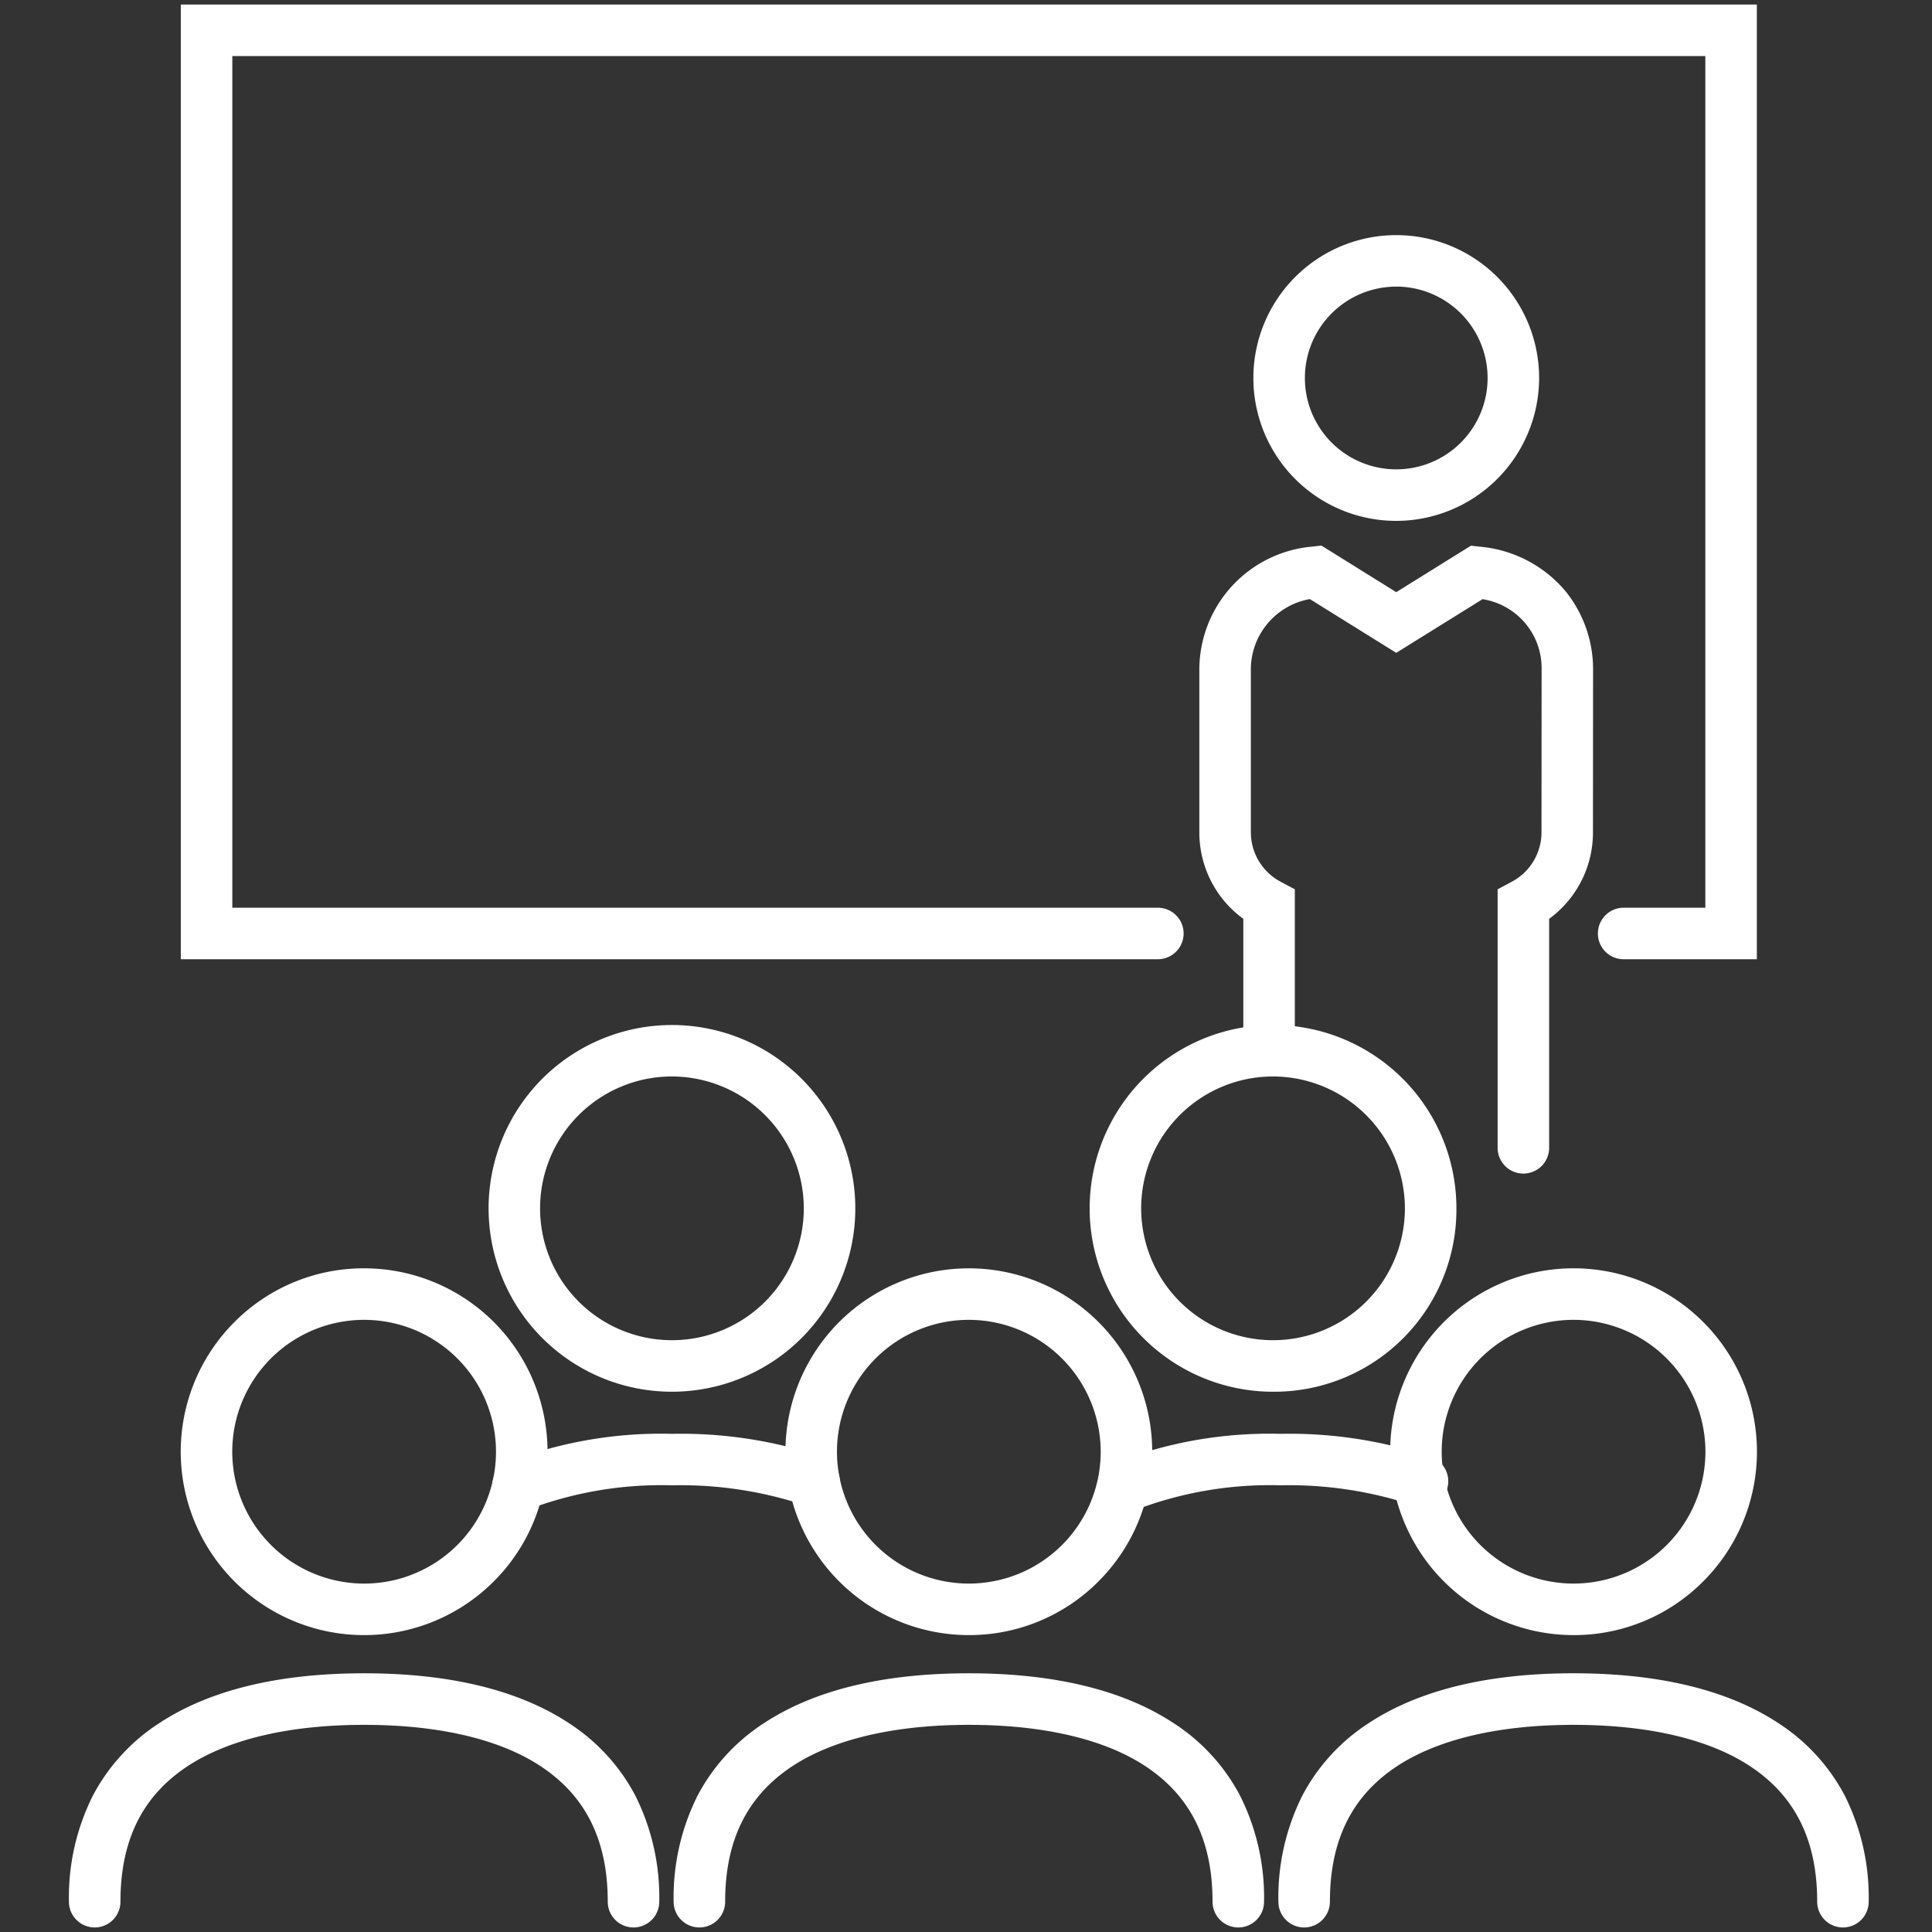
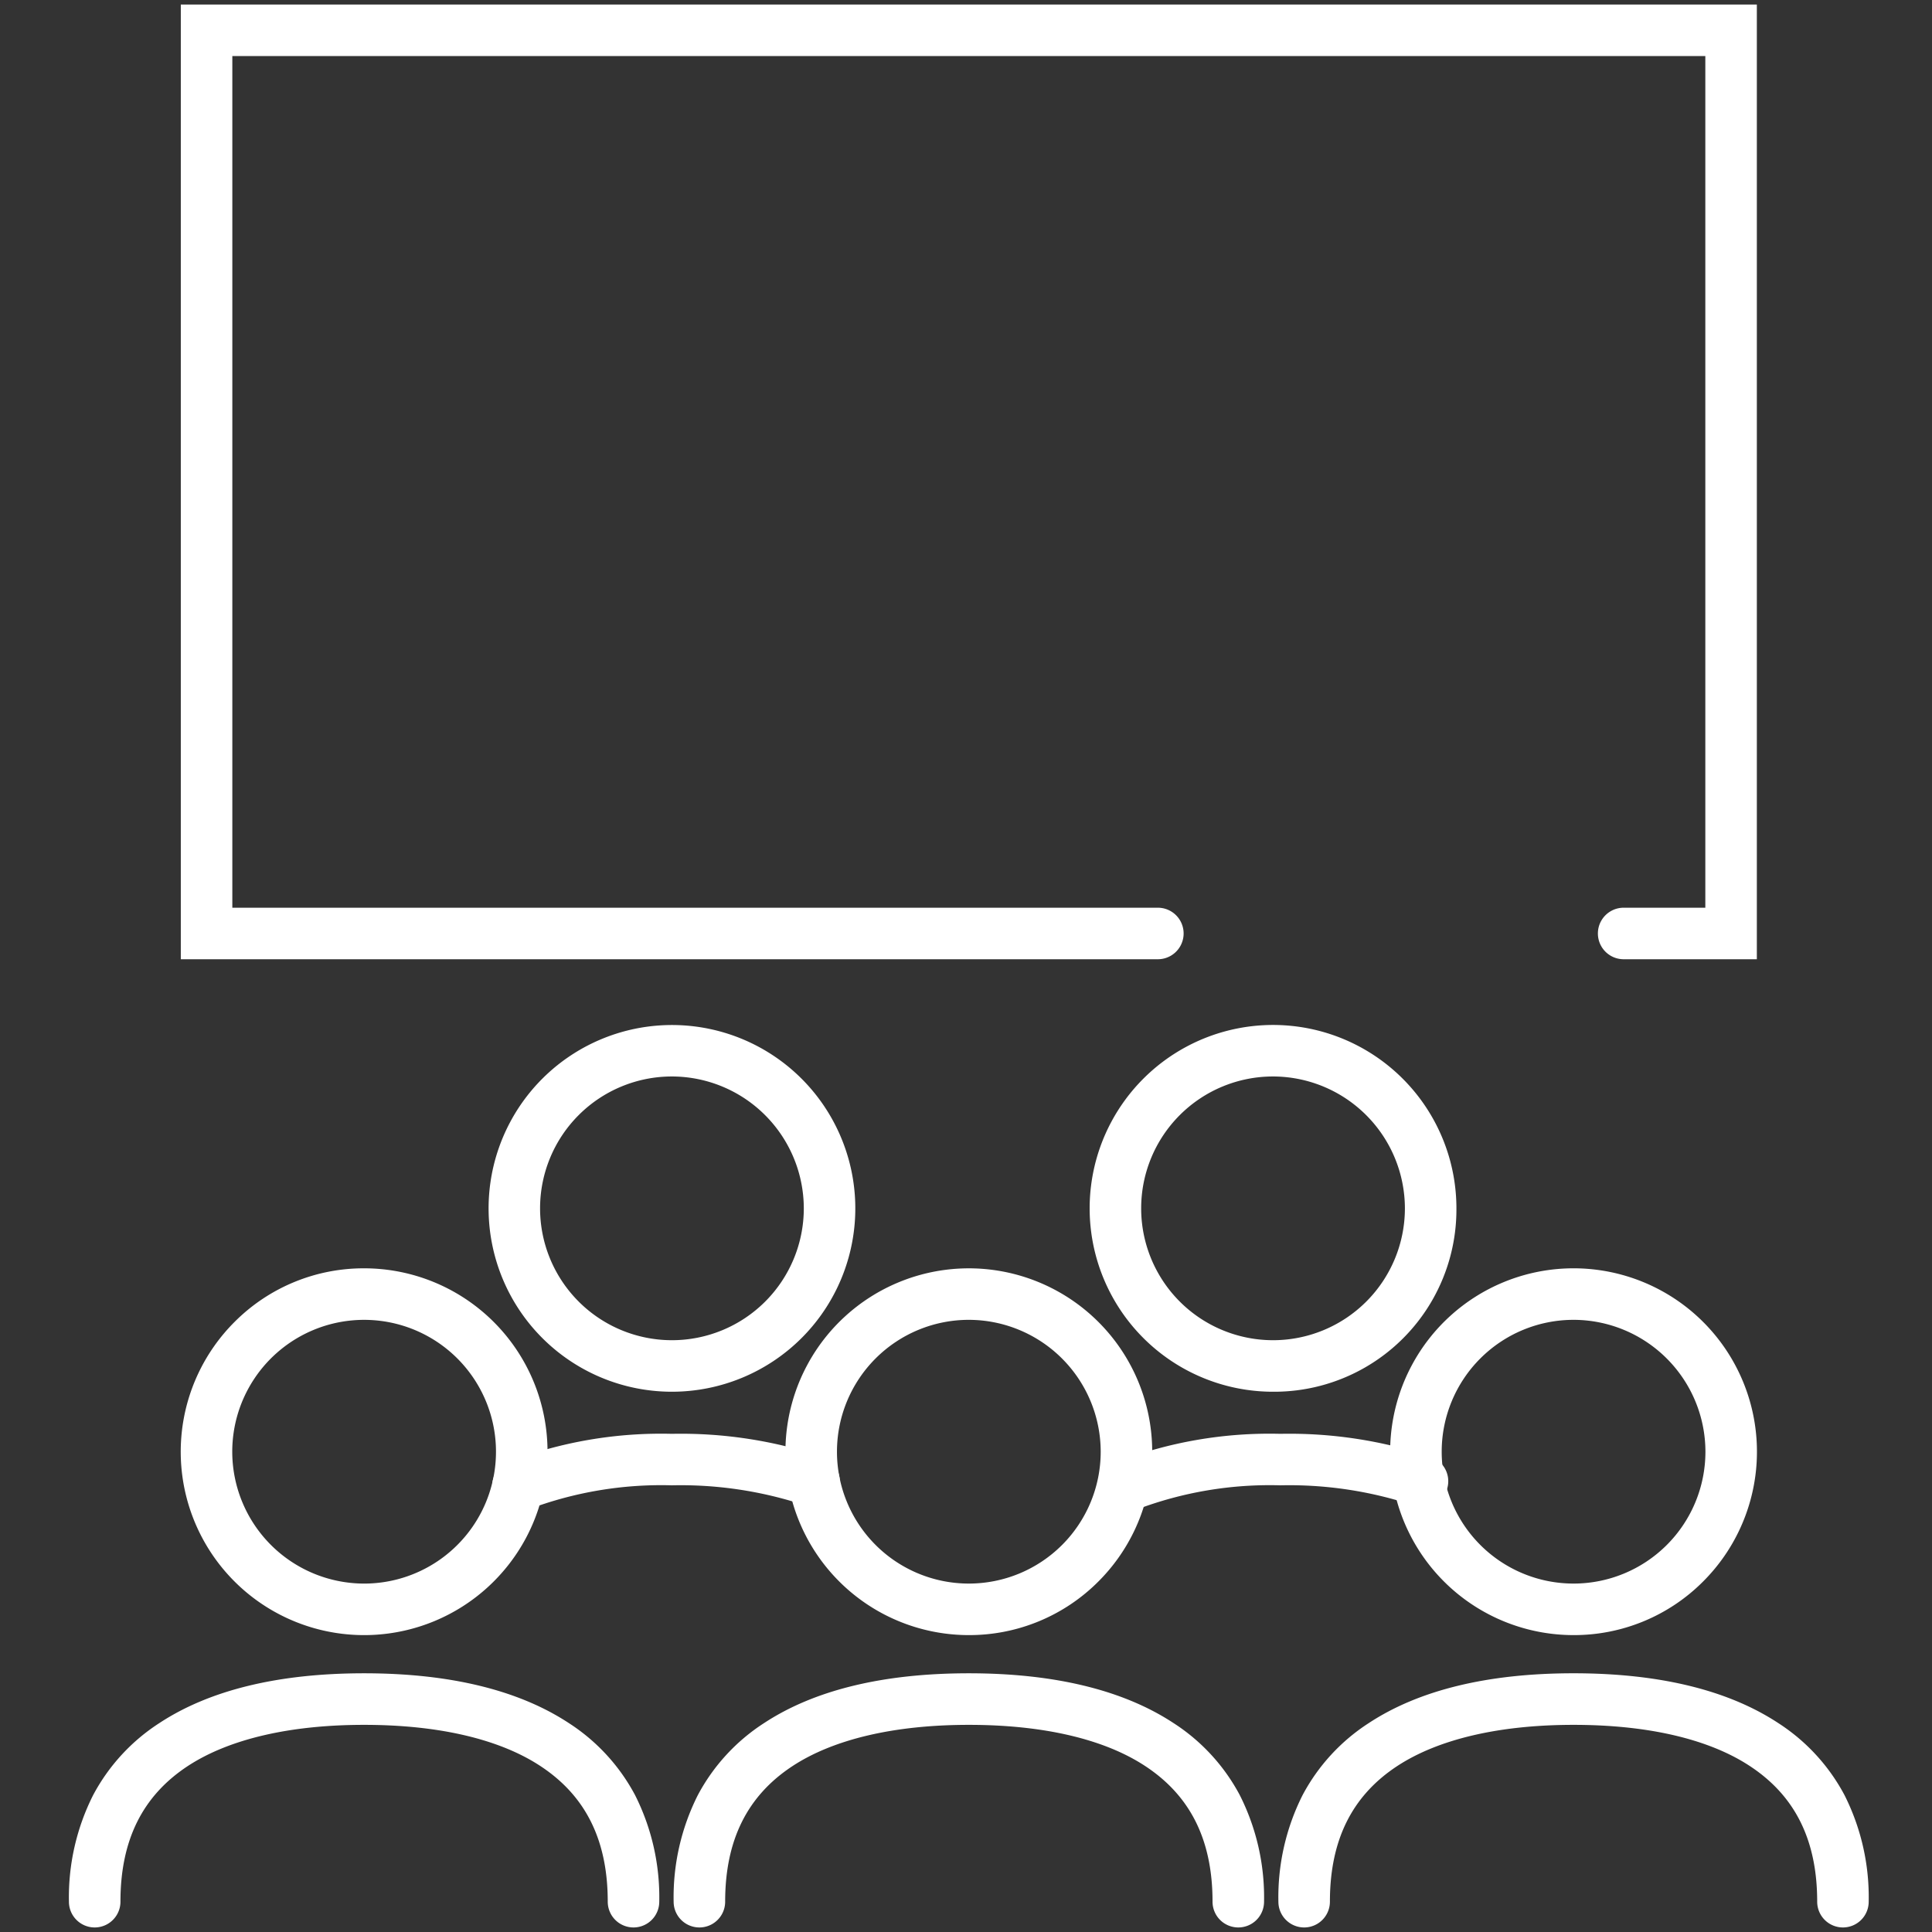
<svg xmlns="http://www.w3.org/2000/svg" width="150" height="150" viewBox="0 0 150 150">
  <rect x="0" y="0" width="150" height="150" fill="#333333" stroke="none" />
  <defs>
    <clipPath id="clip-path">
      <rect id="Rectangle_1995" data-name="Rectangle 1995" width="140.438" height="150" fill="none" stroke="#fff" stroke-width="4" />
    </clipPath>
  </defs>
  <g id="Group_1791" data-name="Group 1791" transform="translate(-6849 4909)">
    <g id="Group_1780" data-name="Group 1780" transform="translate(6854 -4909)">
      <g id="Group_1623" data-name="Group 1623" transform="translate(0 0)" clip-path="url(#clip-path)">
        <path id="Path_682" data-name="Path 682" d="M125.056,73.123H114.715a2,2,0,0,1,0-4h6.341V3H6.693V69.123H78.551a2,2,0,0,1,0,4H2.693V-1H125.056Z" transform="translate(6.345 1.352)" fill="#fff" />
-         <path id="Path_683" data-name="Path 683" d="M49.191,28.8A11.093,11.093,0,1,1,60.282,17.7,11.108,11.108,0,0,1,49.191,28.8Zm0-18.187A7.093,7.093,0,1,0,56.282,17.7,7.1,7.1,0,0,0,49.191,10.61Z" transform="translate(54.215 11.641)" fill="#fff" />
-         <path id="Path_684" data-name="Path 684" d="M61.471,65.58a2,2,0,0,1-2-2V43.511l1.055-.566a4.347,4.347,0,0,0,2.351-3.8l.009-12.687A5.421,5.421,0,0,0,58.3,20.984l-6.7,4.167-6.708-4.175a5.554,5.554,0,0,0-4.579,5.586V39.145a4.346,4.346,0,0,0,2.357,3.8l1.056.565V56.041a2,2,0,1,1-4,0V45.8a8.285,8.285,0,0,1-3.413-6.66V26.561A9.6,9.6,0,0,1,45.1,16.9l.69-.077L51.6,20.44l5.8-3.61.691.078a9.8,9.8,0,0,1,6.618,3.417,9.626,9.626,0,0,1,2.173,6.134l-.009,12.687A8.289,8.289,0,0,1,63.471,45.8V63.58A2,2,0,0,1,61.471,65.58Z" transform="translate(51.804 25.536)" fill="#fff" />
        <path id="Path_685" data-name="Path 685" d="M27.088,61.159a14.236,14.236,0,1,1,10.068-4.169A14.25,14.25,0,0,1,27.088,61.159Zm0-24.477A10.238,10.238,0,1,0,37.327,46.93,10.255,10.255,0,0,0,27.088,36.682Z" transform="translate(20.08 46.895)" fill="#fff" />
        <path id="Path_686" data-name="Path 686" d="M46.929,61.159A14.238,14.238,0,1,1,61.168,46.93,14.148,14.148,0,0,1,46.929,61.159Zm0-24.477A10.238,10.238,0,1,0,57.168,46.93,10.255,10.255,0,0,0,46.929,36.682Z" transform="translate(46.908 46.895)" fill="#fff" />
        <path id="Path_687" data-name="Path 687" d="M62.8,73.816a2,2,0,0,1-2-2c0-4.774-1.709-8.218-5.226-10.53-3.188-2.1-7.923-3.2-13.692-3.2s-10.5,1.108-13.691,3.2C24.67,63.6,22.96,67.042,22.96,71.816a2,2,0,0,1-4,0,17.605,17.605,0,0,1,1.873-8.264,15.06,15.06,0,0,1,5.156-5.608c3.9-2.562,9.243-3.861,15.888-3.861s11.992,1.3,15.889,3.861a15.058,15.058,0,0,1,5.155,5.608A17.608,17.608,0,0,1,64.8,71.816,2,2,0,0,1,62.8,73.816Z" transform="translate(28.341 75.831)" fill="#fff" />
        <path id="Path_688" data-name="Path 688" d="M36.891,69.192a14.238,14.238,0,1,1,10.065-4.17A14.15,14.15,0,0,1,36.891,69.192Zm0-24.477A10.238,10.238,0,1,0,47.127,54.958,10.253,10.253,0,0,0,36.891,44.715Z" transform="translate(33.331 57.757)" fill="#fff" />
        <path id="Path_689" data-name="Path 689" d="M82.753,73.816a2,2,0,0,1-2-2c0-4.774-1.709-8.219-5.225-10.53-3.187-2.1-7.922-3.2-13.691-3.2s-10.5,1.108-13.692,3.2c-3.515,2.311-5.224,5.756-5.224,10.53a2,2,0,0,1-4,0,17.612,17.612,0,0,1,1.872-8.264,15.055,15.055,0,0,1,5.154-5.609c3.9-2.562,9.242-3.861,15.889-3.861s11.992,1.3,15.888,3.861a15.057,15.057,0,0,1,5.155,5.608,17.61,17.61,0,0,1,1.873,8.264A2,2,0,0,1,82.753,73.816Z" transform="translate(55.333 75.831)" fill="#fff" />
        <path id="Path_690" data-name="Path 690" d="M56.848,69.192a14.239,14.239,0,1,1,10.067-4.17A14.143,14.143,0,0,1,56.848,69.192Zm0-24.477A10.238,10.238,0,1,0,67.086,54.958,10.251,10.251,0,0,0,56.848,44.715Z" transform="translate(60.323 57.757)" fill="#fff" />
        <path id="Path_691" data-name="Path 691" d="M42.833,73.816a2,2,0,0,1-2-2c0-4.774-1.709-8.219-5.225-10.53-3.188-2.1-7.923-3.2-13.693-3.2s-10.5,1.108-13.69,3.2C4.709,63.6,3,67.042,3,71.816a2,2,0,1,1-4,0A17.608,17.608,0,0,1,.873,63.552a15.059,15.059,0,0,1,5.155-5.608c3.9-2.562,9.243-3.861,15.887-3.861h0c6.647,0,11.993,1.3,15.89,3.861a15.057,15.057,0,0,1,5.155,5.608,17.61,17.61,0,0,1,1.873,8.264A2,2,0,0,1,42.833,73.816Z" transform="translate(1.352 75.831)" fill="#fff" />
        <path id="Path_692" data-name="Path 692" d="M16.926,40.715A14.239,14.239,0,1,1,6.859,44.887,14.143,14.143,0,0,1,16.926,40.715Zm0,24.477A10.238,10.238,0,1,0,6.69,54.958,10.248,10.248,0,0,0,16.926,65.192Z" transform="translate(6.342 57.757)" fill="#fff" />
        <path id="Path_693" data-name="Path 693" d="M14.973,52.218a2,2,0,0,1-.773-3.846,33.094,33.094,0,0,1,12.723-2.194,34.428,34.428,0,0,1,11.718,1.8,2,2,0,1,1-1.369,3.759,30.5,30.5,0,0,0-10.35-1.561,29.184,29.184,0,0,0-11.179,1.884A1.994,1.994,0,0,1,14.973,52.218Z" transform="translate(20.245 65.144)" fill="#fff" />
        <path id="Path_694" data-name="Path 694" d="M35.058,52.218a2,2,0,0,1-.774-3.845,33.062,33.062,0,0,1,12.724-2.195,34.42,34.42,0,0,1,11.716,1.8,2,2,0,0,1-1.369,3.759,30.489,30.489,0,0,0-10.347-1.561A29.154,29.154,0,0,0,35.83,52.062,1.994,1.994,0,0,1,35.058,52.218Z" transform="translate(47.403 65.144)" fill="#fff" />
      </g>
    </g>
    <rect id="Rectangle_2159" data-name="Rectangle 2159" width="150" height="150" transform="translate(6849 -4909)" fill="none" />
  </g>
</svg>